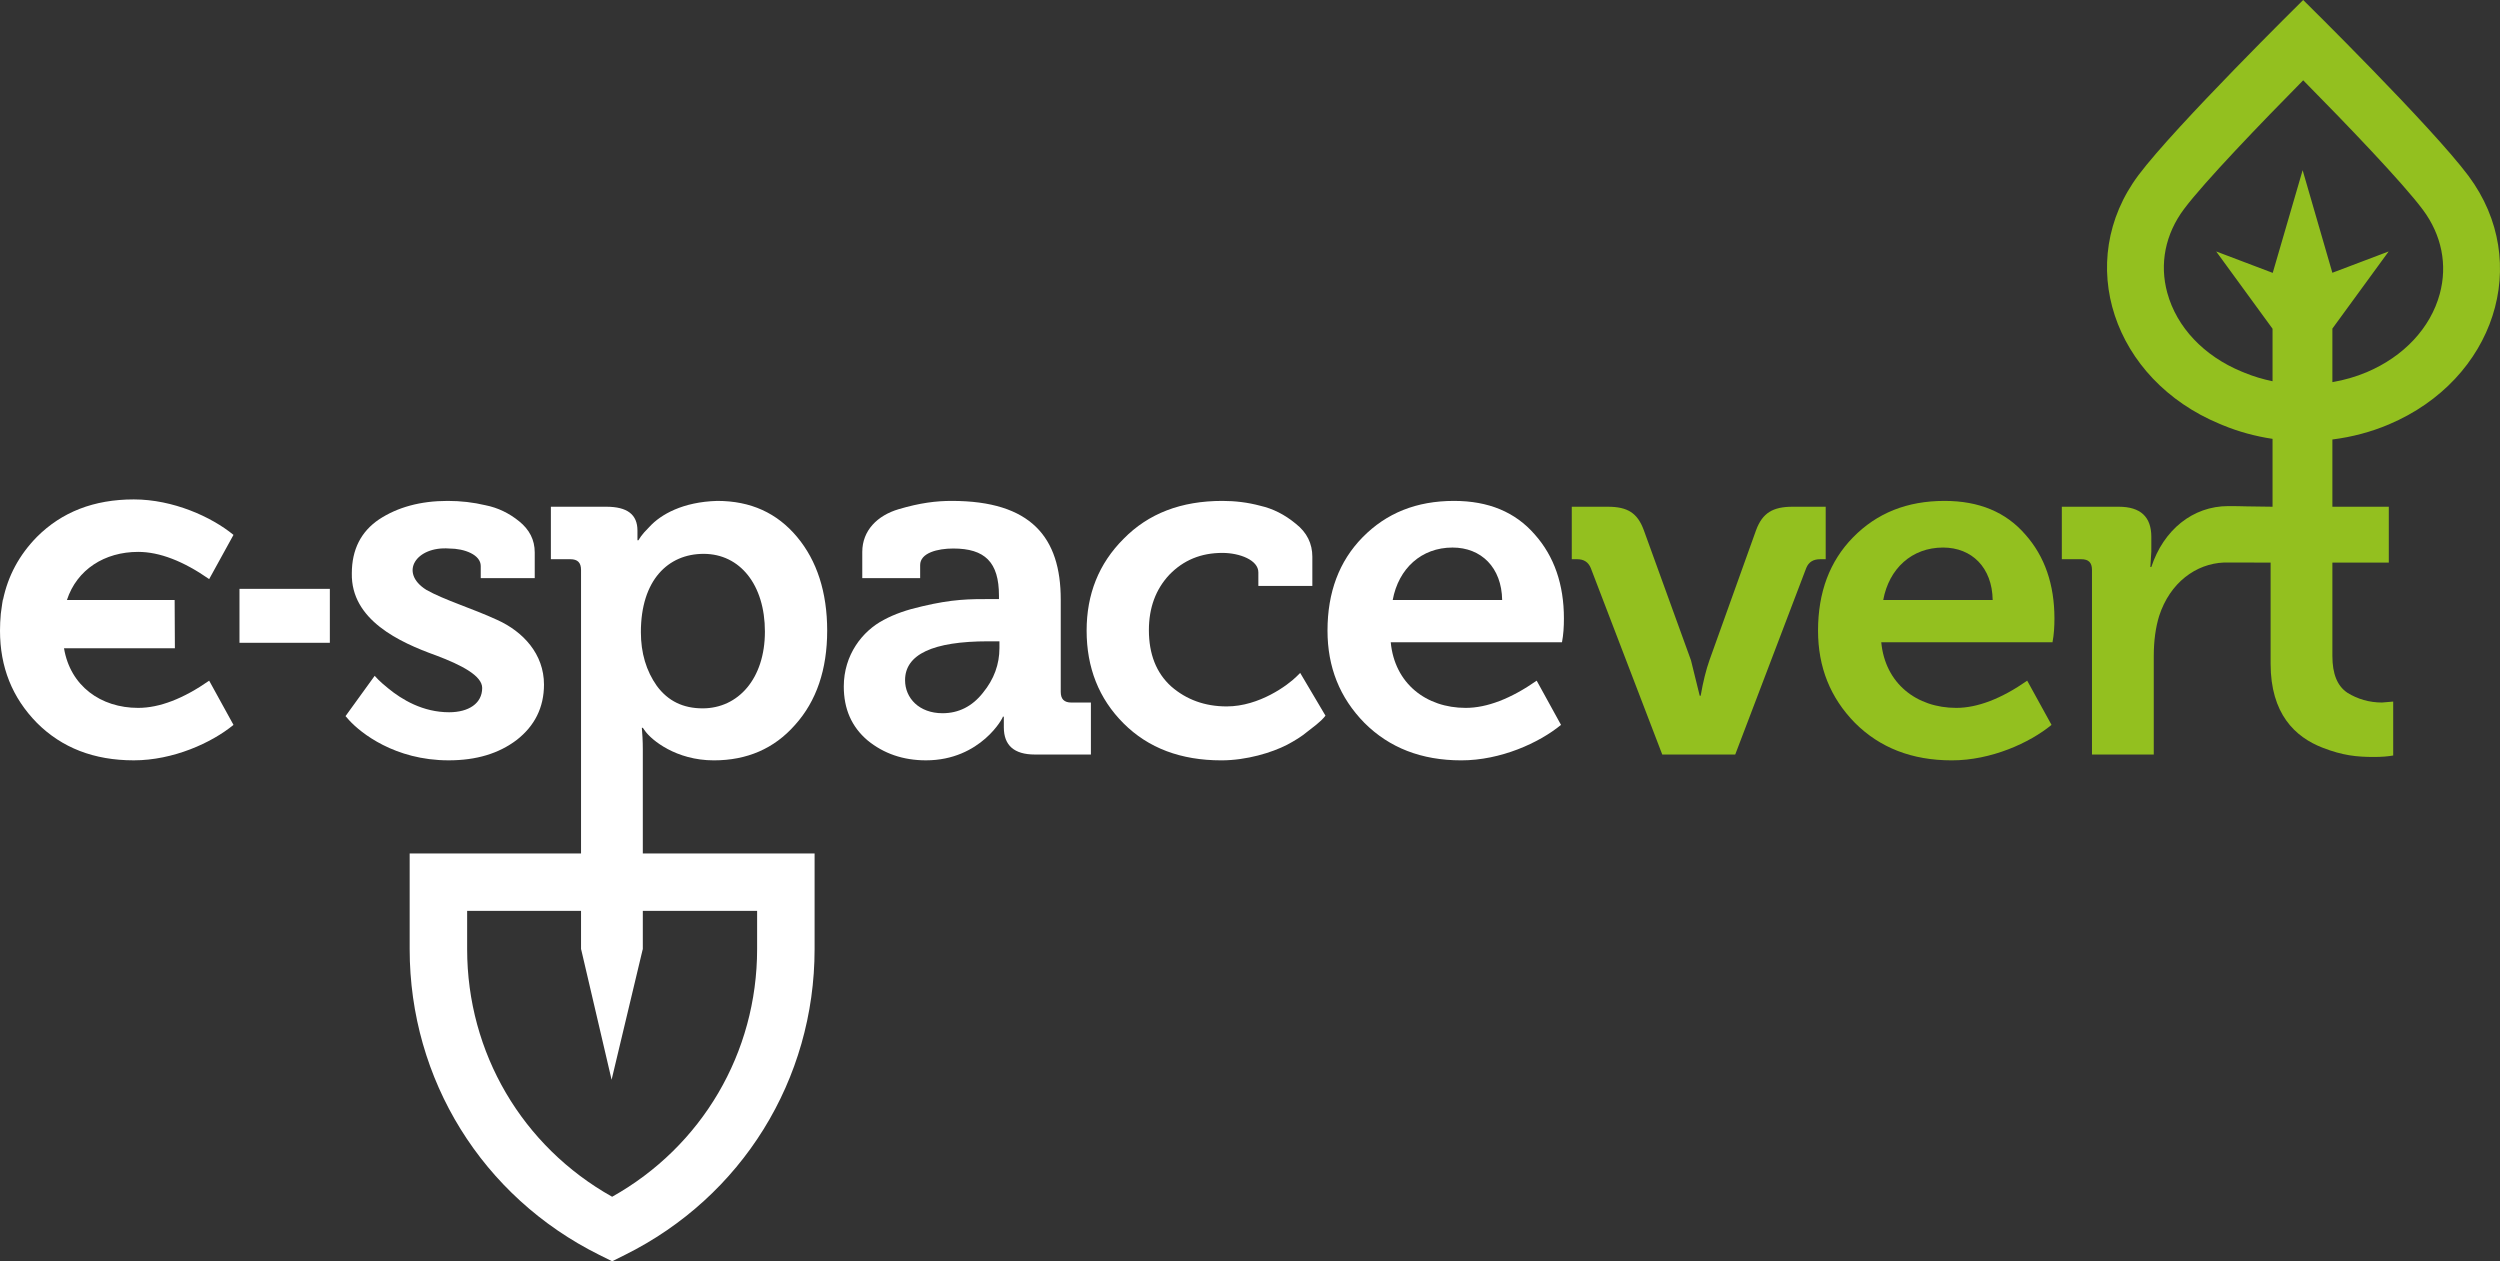
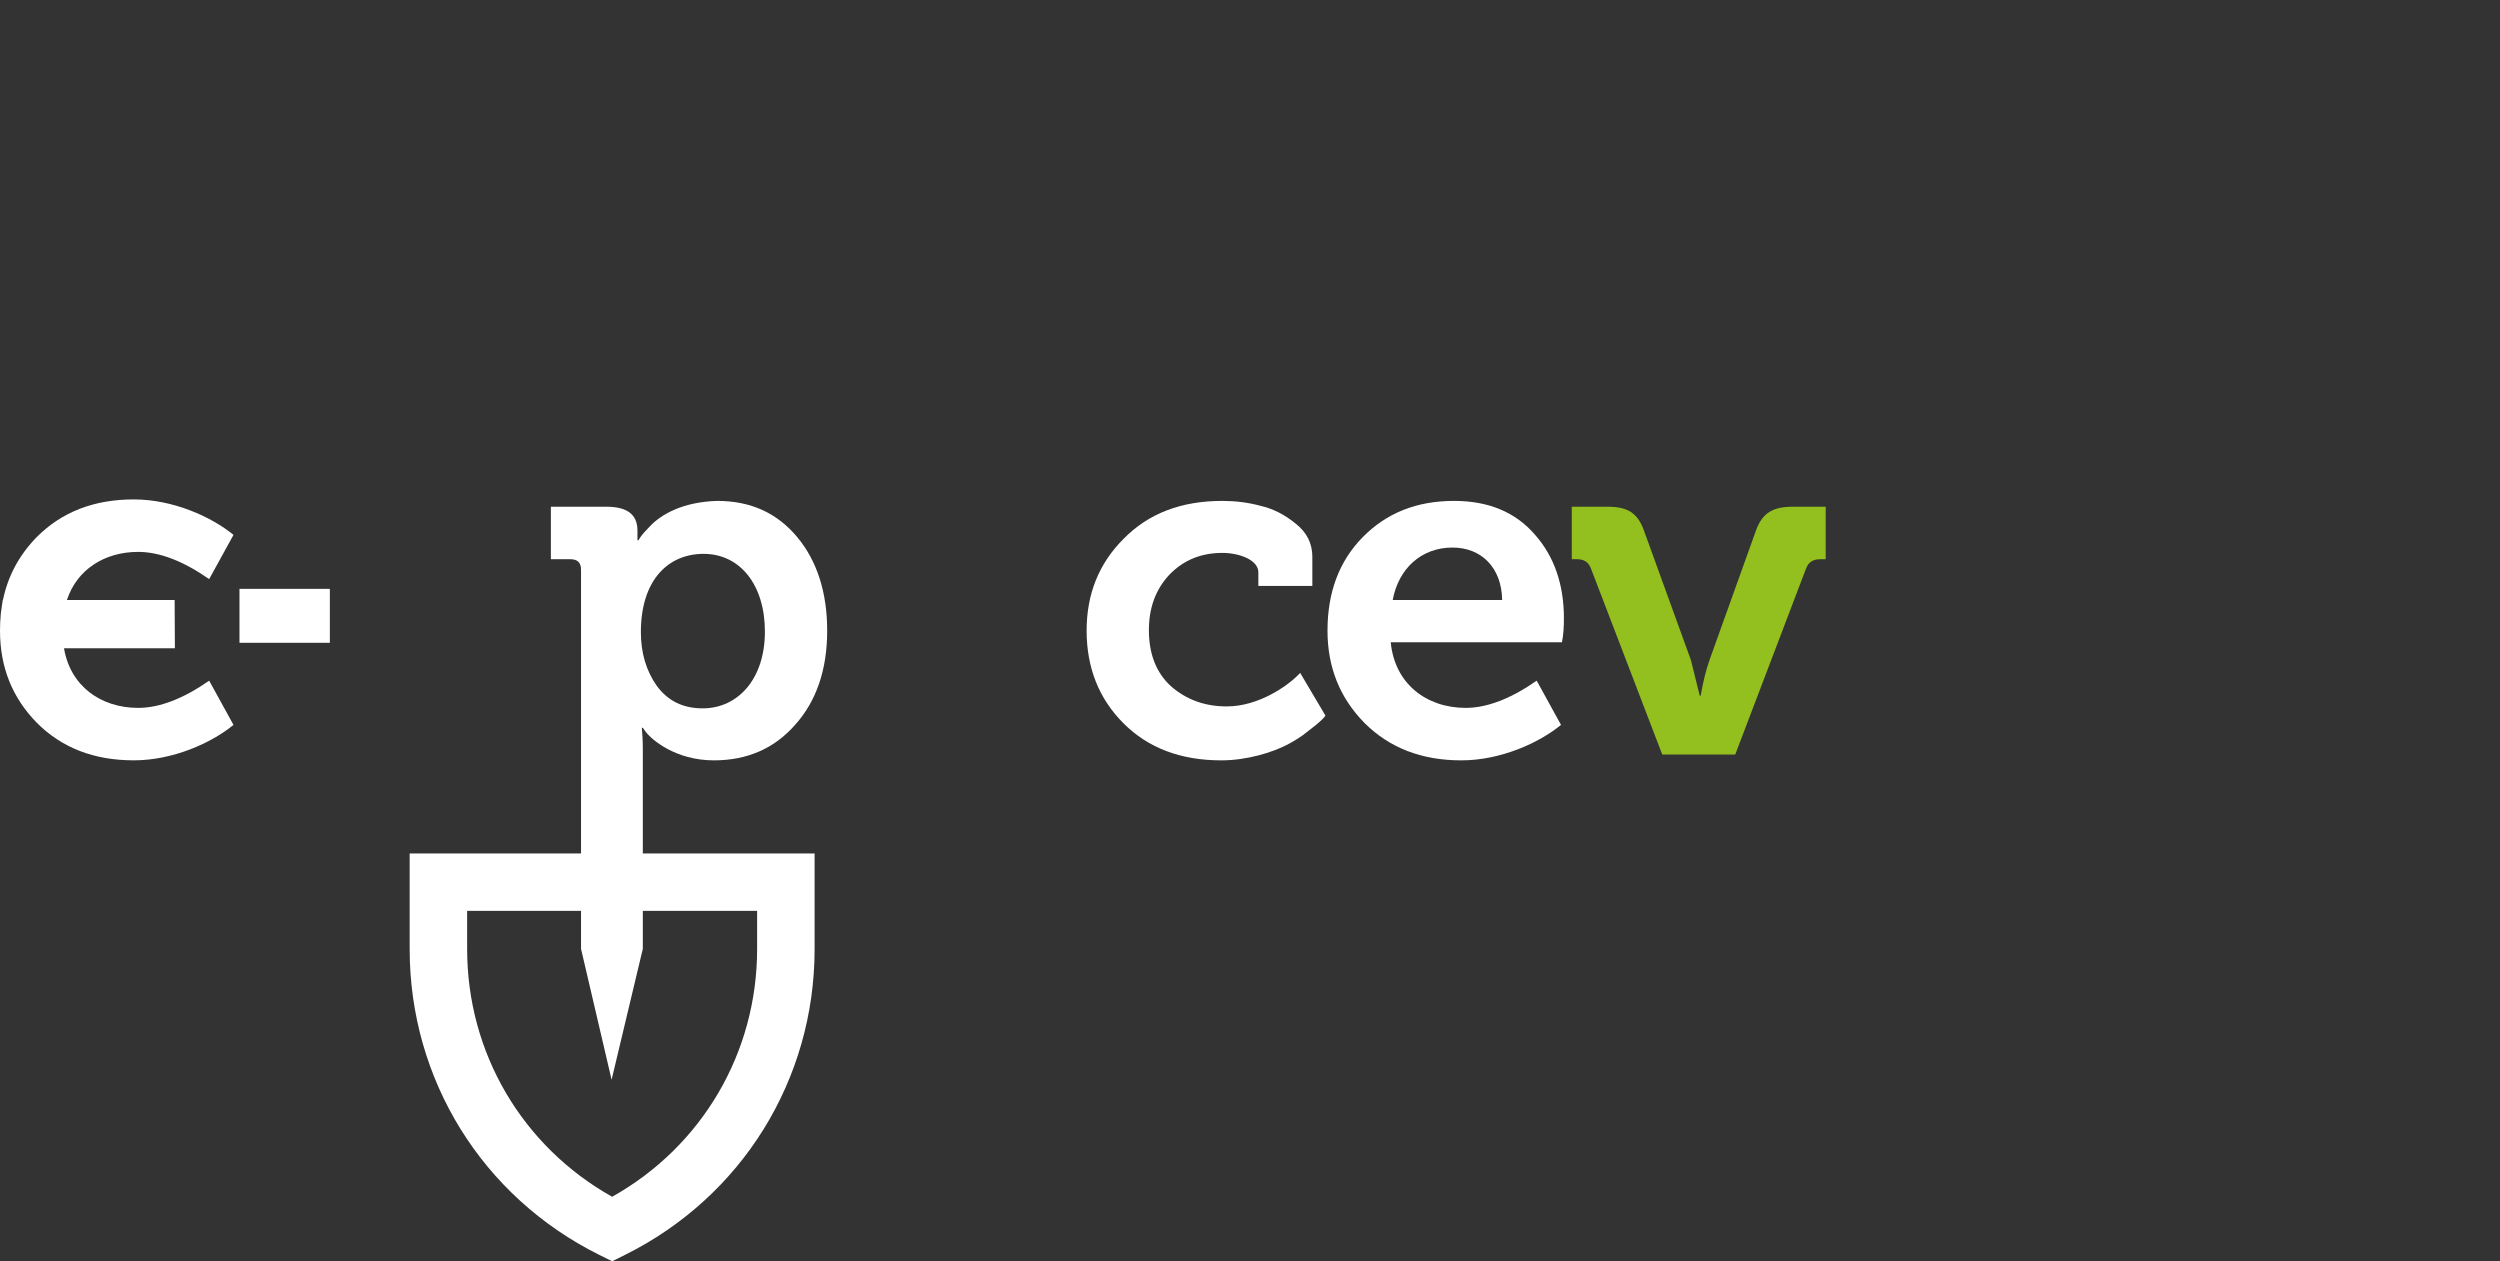
<svg xmlns="http://www.w3.org/2000/svg" width="111" height="56" viewBox="0 0 111 56">
  <rect x="0" y="0" width="111" height="56" fill="#333333" stroke="none" />
  <g fill="#fff">
    <path d="M6.134 24.504C7.085 24.504 8.142 24.914 9.287 25.712L10.367 23.749C9.395 22.951 7.689 22.174 5.94 22.174C4.169 22.174 2.743 22.735 1.642 23.835C0.852 24.64 0.356 25.568 0.135 26.624H0.127C0.118 26.674 0.111 26.724 0.102 26.774C0.1 26.785 0.099 26.796 0.097 26.807C0.076 26.93 0.059 27.055 0.045 27.183C0.042 27.215 0.036 27.245 0.032 27.277H0.034C0.012 27.511 0 27.752 0 28C0 29.617 0.54 30.977 1.642 32.099C2.743 33.199 4.169 33.759 5.94 33.759C7.689 33.759 9.395 32.983 10.367 32.185L9.287 30.222C8.142 31.02 7.085 31.43 6.134 31.43C4.47 31.43 3.12 30.455 2.842 28.782L7.765 28.784L7.754 26.641H2.971C3.416 25.283 4.649 24.504 6.134 24.504Z" />
    <path d="M10.633 28.54H14.645V26.145H10.633V28.54Z" />
-     <path d="M22.943 32.853C23.742 32.228 24.153 31.409 24.153 30.395C24.153 29.035 23.224 28.043 22.079 27.525C20.956 27.007 19.725 26.641 18.926 26.188C17.695 25.412 18.494 24.246 19.941 24.354C20.632 24.354 21.345 24.635 21.345 25.131V25.67H23.742V24.527C23.742 23.966 23.505 23.513 23.051 23.146C22.598 22.779 22.101 22.542 21.561 22.434C21.021 22.305 20.459 22.24 19.876 22.24C18.667 22.24 17.652 22.52 16.831 23.06C16.032 23.599 15.621 24.397 15.621 25.454C15.578 27.525 17.738 28.518 19.358 29.1C20.503 29.531 21.409 30.006 21.409 30.545C21.409 31.235 20.805 31.624 19.941 31.624C18.774 31.624 17.846 31.063 17.241 30.567C16.787 30.2 16.723 30.092 16.636 30.006L15.341 31.796L15.514 31.991C16.01 32.53 17.522 33.759 19.919 33.759C21.151 33.759 22.144 33.458 22.943 32.853Z" />
    <path d="M28.455 28.065C28.455 25.756 29.664 24.591 31.241 24.591C32.861 24.591 33.962 25.972 33.962 28.043C33.962 30.135 32.775 31.451 31.197 31.451C30.333 31.451 29.664 31.128 29.167 30.459C28.692 29.79 28.455 28.992 28.455 28.065ZM33.616 40.443V42.141C33.616 46.747 31.166 50.902 27.179 53.136C23.191 50.902 20.741 46.747 20.741 42.141V40.443H25.798V42.15H25.803L27.155 47.941L28.536 42.15H28.541V40.443H33.616ZM28.649 32.465C28.93 32.854 30.01 33.76 31.695 33.76C33.163 33.76 34.373 33.242 35.301 32.185C36.252 31.128 36.727 29.725 36.727 28C36.727 26.296 36.273 24.894 35.388 23.837C34.502 22.779 33.336 22.24 31.846 22.24C30.312 22.283 29.34 22.844 28.843 23.383C28.433 23.793 28.411 23.901 28.346 23.988H28.303V23.556C28.303 22.844 27.85 22.499 26.921 22.499H24.459V24.829H25.323C25.647 24.829 25.798 24.98 25.798 25.304V37.894H18.189V42.141C18.189 47.935 21.416 53.138 26.61 55.718L27.179 56L27.747 55.718C32.941 53.138 36.168 47.935 36.168 42.141V37.894H28.541V33.264C28.541 32.897 28.519 32.573 28.498 32.314H28.541L28.649 32.465Z" />
-     <path d="M44.375 28.776C44.375 29.488 44.138 30.157 43.641 30.761C43.166 31.365 42.561 31.667 41.848 31.667C40.812 31.667 40.185 30.998 40.185 30.2C40.185 29.057 41.416 28.474 43.879 28.474H44.375V28.776ZM47.097 30.718V26.619C47.097 23.858 45.779 22.24 42.259 22.24C41.568 22.24 40.855 22.326 39.904 22.607C38.954 22.887 38.285 23.556 38.285 24.505V25.67H40.855V25.087C40.855 24.548 41.632 24.354 42.323 24.354C43.727 24.354 44.354 24.958 44.354 26.446V26.598H44.008C43.036 26.598 42.302 26.598 40.941 26.921C40.272 27.072 39.71 27.266 39.235 27.525C38.285 28.021 37.464 29.079 37.464 30.481C37.464 31.473 37.809 32.271 38.522 32.875C39.235 33.458 40.099 33.759 41.114 33.759C43.554 33.759 44.57 31.819 44.526 31.819H44.57V32.293C44.57 33.091 45.023 33.501 45.952 33.501H48.436V31.193H47.572C47.248 31.193 47.097 31.041 47.097 30.718Z" />
    <path d="M57.577 30.028C57.188 30.416 55.914 31.365 54.466 31.365C53.495 31.365 52.674 31.063 52.004 30.48C51.335 29.877 51.011 29.036 51.011 27.978C51.011 26.986 51.313 26.166 51.918 25.519C52.544 24.872 53.322 24.549 54.272 24.549C55.05 24.549 55.871 24.872 55.871 25.411V26.015H58.268V24.721C58.268 24.138 58.03 23.642 57.533 23.254C57.037 22.844 56.519 22.585 55.957 22.456C55.395 22.305 54.834 22.24 54.272 22.24C52.437 22.24 50.989 22.801 49.888 23.923C48.786 25.023 48.246 26.382 48.246 28C48.246 29.639 48.786 31.02 49.888 32.12C50.989 33.22 52.437 33.76 54.229 33.76C55.352 33.76 56.475 33.414 57.145 33.069C57.468 32.897 57.793 32.703 58.074 32.465C58.678 32.012 58.765 31.883 58.851 31.775L57.728 29.877L57.577 30.028Z" />
    <path d="M61.836 26.641C62.095 25.239 63.11 24.311 64.492 24.311C65.767 24.311 66.674 25.195 66.696 26.641H61.836ZM69.438 27.46C69.438 25.95 69.007 24.7 68.142 23.729C67.278 22.736 66.091 22.24 64.557 22.24C62.894 22.24 61.555 22.779 60.497 23.858C59.46 24.915 58.941 26.296 58.941 28C58.941 29.617 59.481 30.977 60.583 32.099C61.685 33.199 63.11 33.76 64.881 33.76C66.631 33.76 68.337 32.983 69.309 32.185L68.229 30.222C67.084 31.02 66.026 31.43 65.076 31.43C63.326 31.43 61.922 30.351 61.749 28.517H69.352C69.417 28.173 69.438 27.827 69.438 27.46Z" />
  </g>
  <g fill="#93C01F">
    <path d="M81.061 24.829V22.499H79.593C78.707 22.499 78.254 22.779 77.972 23.534L75.899 29.316C75.748 29.747 75.618 30.265 75.51 30.89H75.467L75.079 29.316L72.983 23.534C72.703 22.779 72.27 22.499 71.385 22.499H69.787V24.829H70.025C70.327 24.829 70.521 24.959 70.629 25.217L73.804 33.501H77.044L80.198 25.217C80.305 24.959 80.5 24.829 80.823 24.829H81.061Z" />
-     <path d="M83.615 26.641C83.874 25.239 84.889 24.311 86.272 24.311C87.546 24.311 88.453 25.195 88.475 26.641H83.615ZM86.337 22.24C84.673 22.24 83.334 22.779 82.276 23.858C81.239 24.915 80.721 26.296 80.721 28C80.721 29.617 81.261 30.977 82.362 32.099C83.464 33.199 84.889 33.76 86.66 33.76C88.41 33.76 90.116 32.983 91.088 32.185L90.008 30.222C88.863 31.02 87.805 31.43 86.855 31.43C85.105 31.43 83.701 30.351 83.528 28.517H91.131C91.196 28.173 91.217 27.827 91.217 27.46C91.217 25.95 90.786 24.7 89.921 23.729C89.058 22.736 87.87 22.24 86.337 22.24Z" />
-     <path d="M99.647 16.546L99.527 16.497C97.849 15.803 96.646 14.529 96.228 13.003C95.874 11.713 96.139 10.39 96.974 9.277C97.875 8.077 100.37 5.481 102.262 3.565C104.164 5.491 106.676 8.105 107.579 9.318C108.411 10.436 108.676 11.762 108.325 13.051C107.915 14.559 106.734 15.825 105.084 16.524C104.602 16.728 104.087 16.876 103.558 16.967V14.589L106.057 11.164L103.557 12.111L102.237 7.557L100.909 12.116L98.398 11.164L100.901 14.596V16.927C100.468 16.838 100.046 16.711 99.647 16.546ZM106.069 18.843C110.758 16.857 112.463 11.656 109.604 7.814C107.973 5.624 102.261 0 102.261 0C102.261 0 96.584 5.596 94.956 7.766C92.062 11.621 93.823 16.864 98.562 18.824L98.682 18.874C99.394 19.169 100.142 19.372 100.901 19.485V22.499L99.749 22.483C99.515 22.476 99.245 22.471 98.934 22.471C97.353 22.471 96.059 23.534 95.519 25.174H95.476L95.519 24.484V23.837C95.519 22.952 95.044 22.499 94.072 22.499H91.545V24.829H92.409C92.733 24.829 92.884 24.98 92.884 25.303V33.501H95.627V29.143C95.627 28.431 95.714 27.849 95.865 27.353C96.346 25.869 97.496 25.028 98.745 24.976L100.815 24.979V29.467C100.815 31.689 101.895 32.724 103.126 33.199C104.012 33.544 104.638 33.609 105.394 33.609C105.739 33.609 106.02 33.587 106.258 33.544V31.15L105.761 31.192C105.199 31.192 104.681 31.041 104.228 30.761C103.774 30.459 103.558 29.92 103.558 29.122V24.979H106.063V22.499H103.558V19.513C104.419 19.405 105.267 19.183 106.069 18.843Z" />
  </g>
</svg>